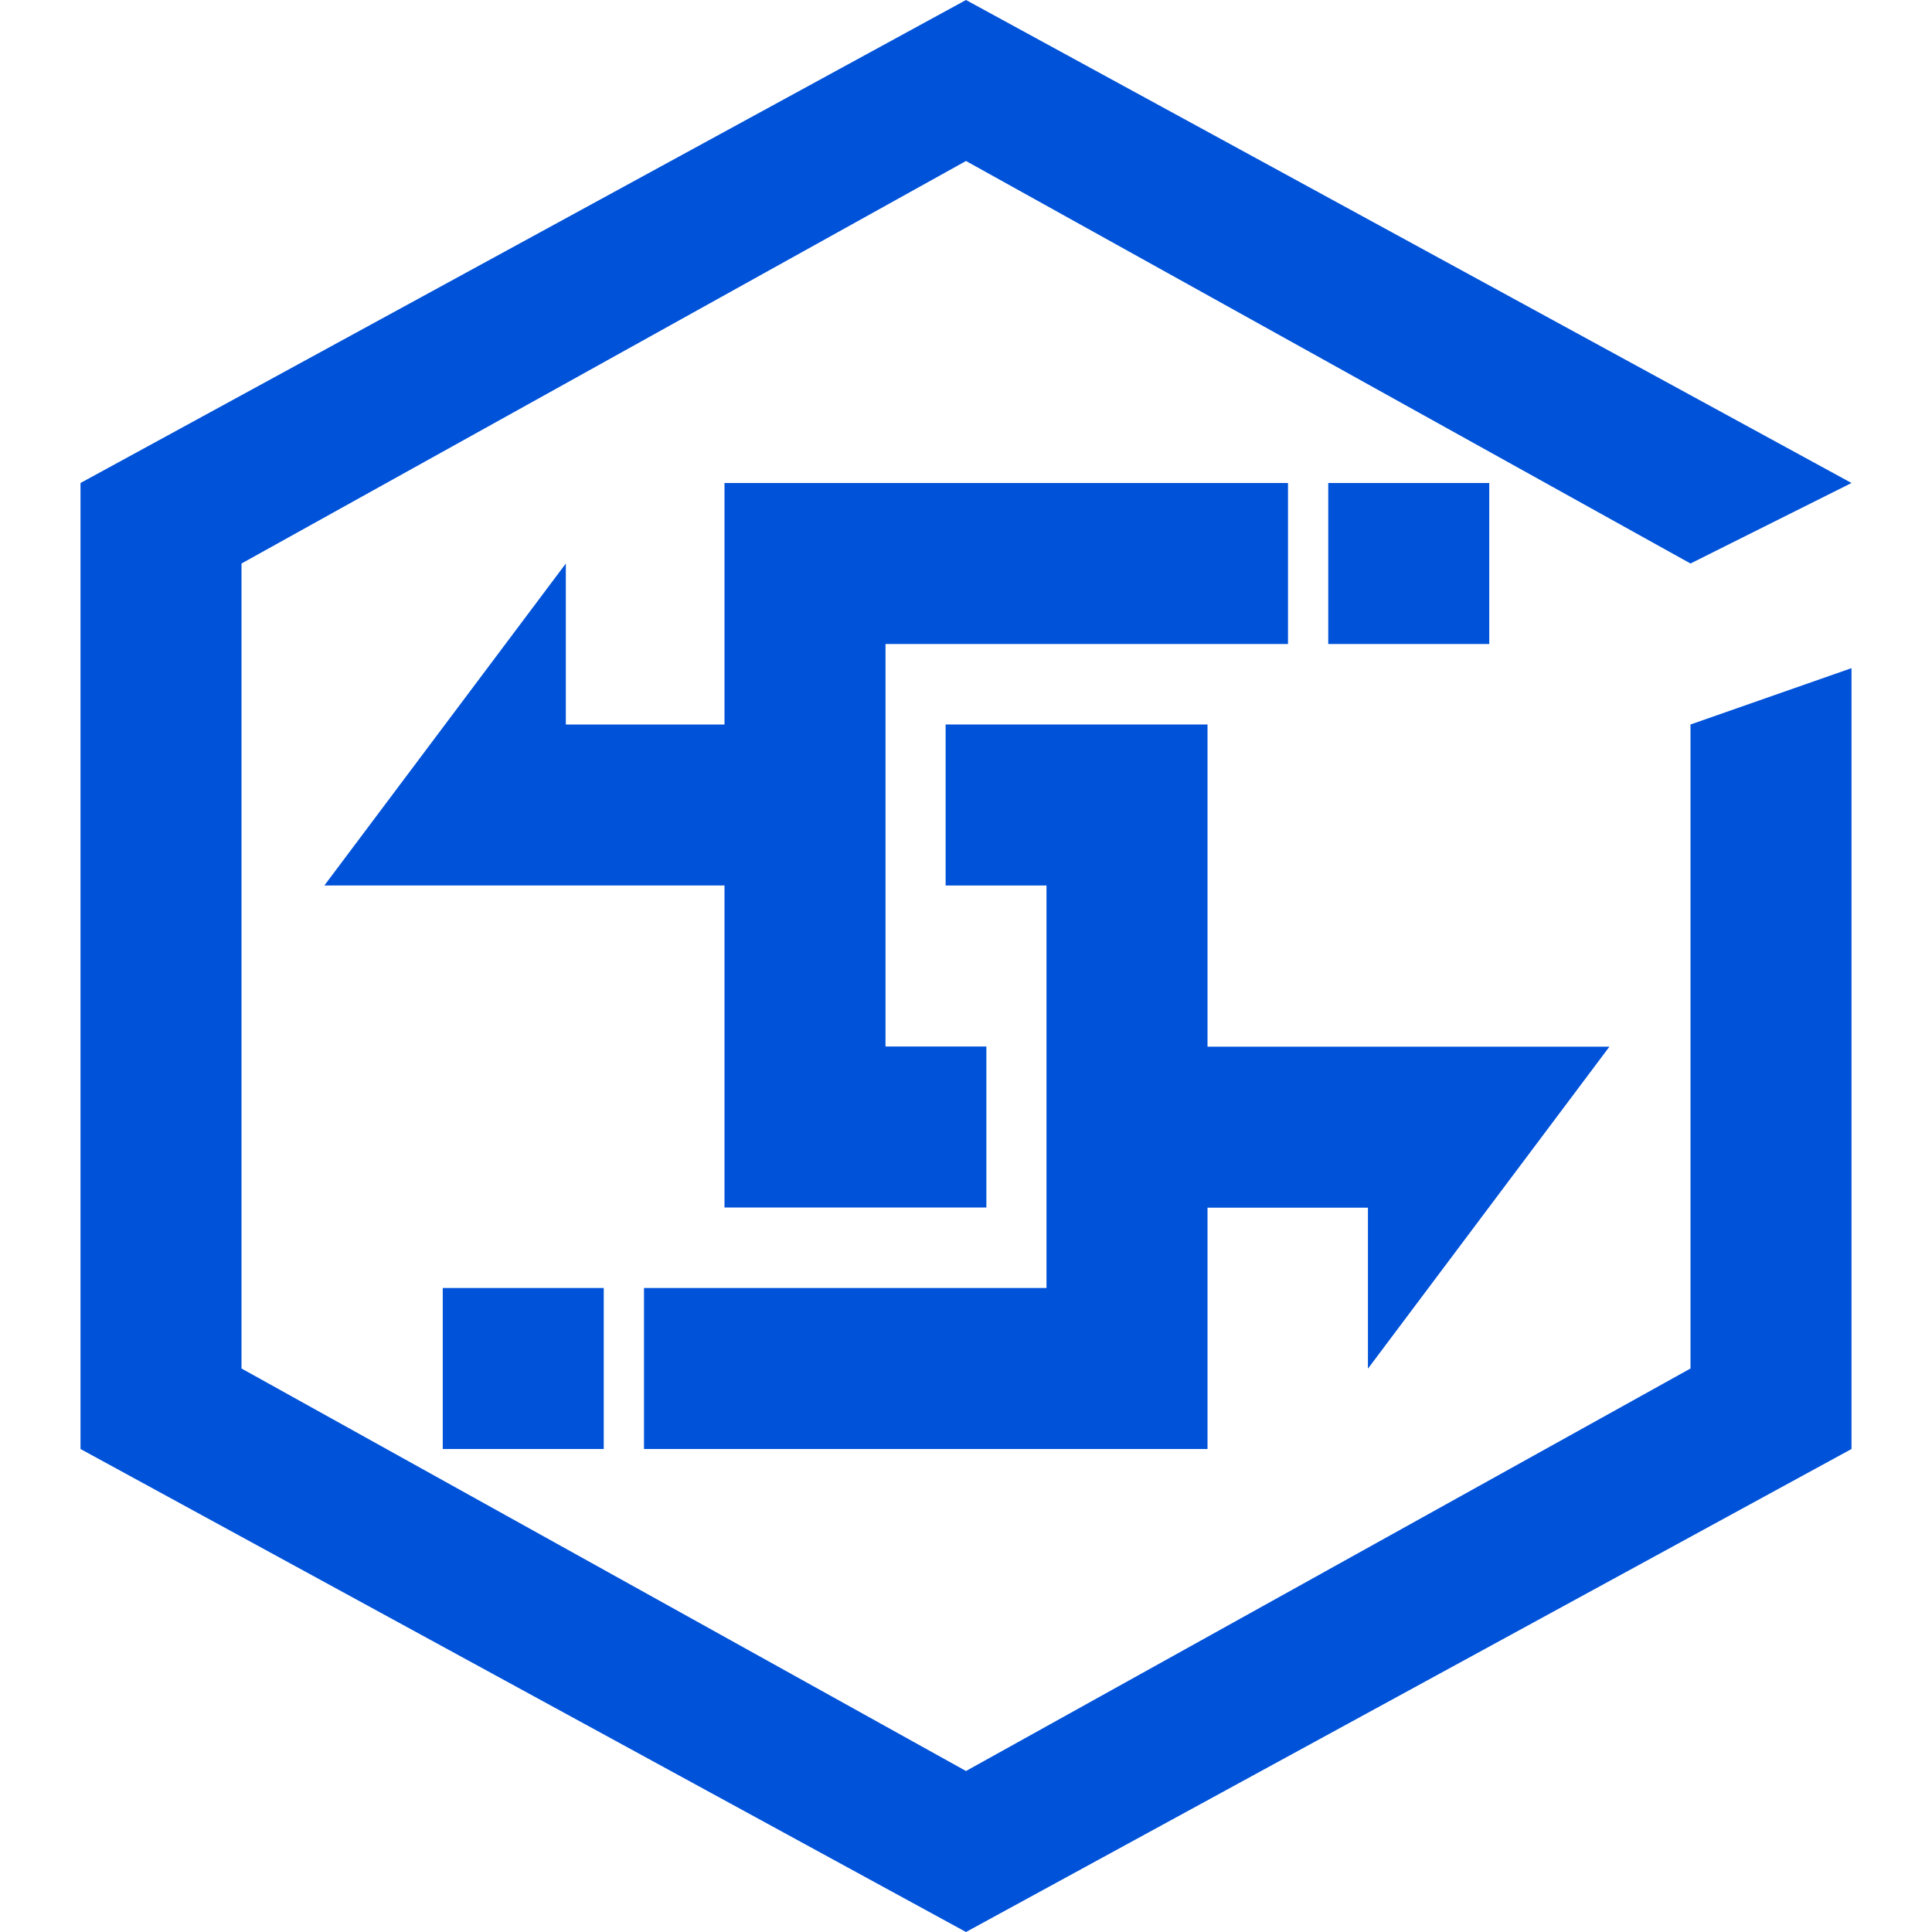
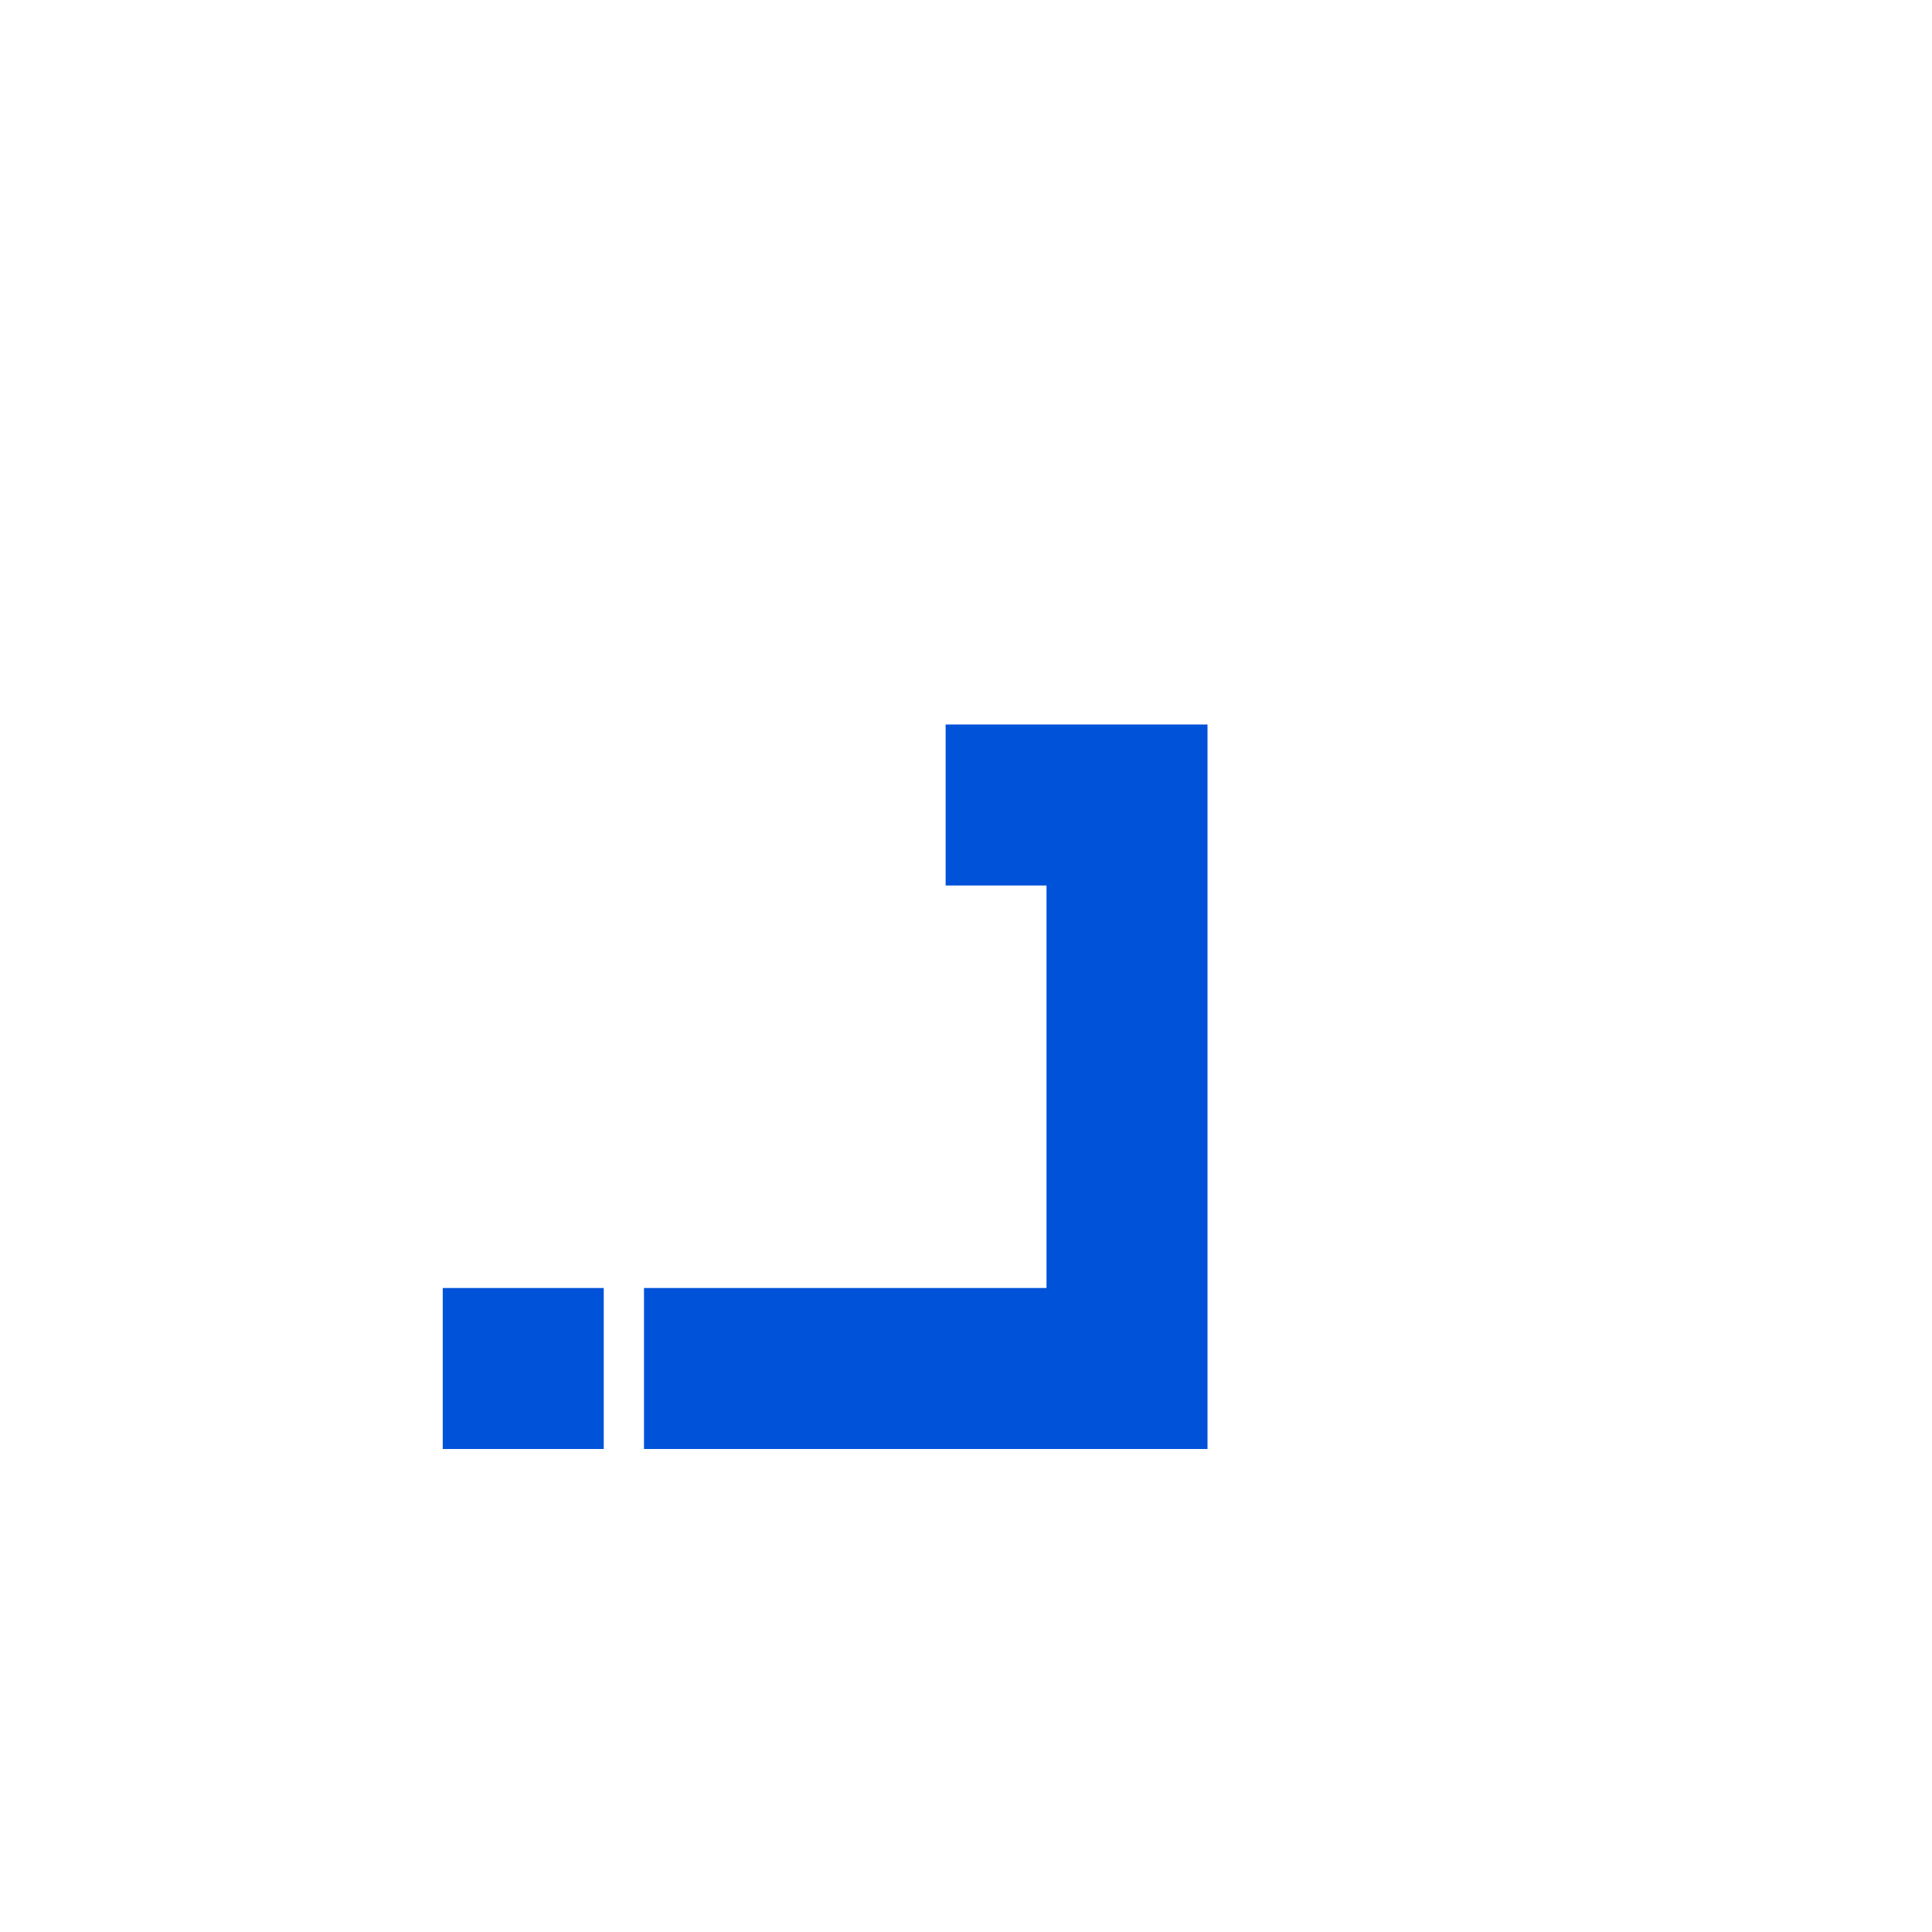
<svg xmlns="http://www.w3.org/2000/svg" width="24px" height="24px" viewBox="0 0 24 24" version="1.1">
  <title>24</title>
  <g id="24" stroke="none" stroke-width="1" fill="none" fill-rule="evenodd">
    <g id="智能媒体托管-24-蓝px-01" transform="translate(1, 0)" fill="#0052d9" fill-rule="nonzero">
-       <polygon id="路径" points="20 17 11 22 2 17 2 7 11 2 20 7 22 6 11 0 0 6 0 18 11 24 22 18 22 8.3 20 9" />
-     </g>
+       </g>
    <g id="编组-2备份-2" transform="translate(5, 6)">
-       <rect id="Rectangle-73备份-2" fill="#0052d9" transform="translate(12.5, 1) scale(-1, 1) translate(-12.5, -1) " x="11.5" y="0" width="2" height="2" />
      <rect id="Rectangle-73备份-4" fill="#0052d9" x="0.5" y="10" width="2" height="2" />
-       <polyline id="路径-11" stroke="#0052d9" stroke-width="2" points="7.253 8 5 8 5 1 11 1" />
      <polyline id="路径-11备份" stroke="#0052d9" stroke-width="2" transform="translate(6, 7.5) scale(-1, -1) translate(-6, -7.5) " points="5.253 11 3 11 3 4 9 4" />
    </g>
-     <polygon id="Path备份-2" fill="#0052d9" transform="translate(17.493, 15.002) scale(-1, 1) rotate(90) translate(-17.493, -15.002) " points="19.493 14.502 17.493 14.502 17.493 12.502 15.493 12.502 15.493 17.502" />
-     <polygon id="Path备份-3" fill="#0052d9" transform="translate(6.529, 9) scale(1, -1) rotate(90) translate(-6.529, -9) " points="8.529 8.5 6.529 8.5 6.529 6.5 4.529 6.5 4.529 11.5" />
  </g>
</svg>